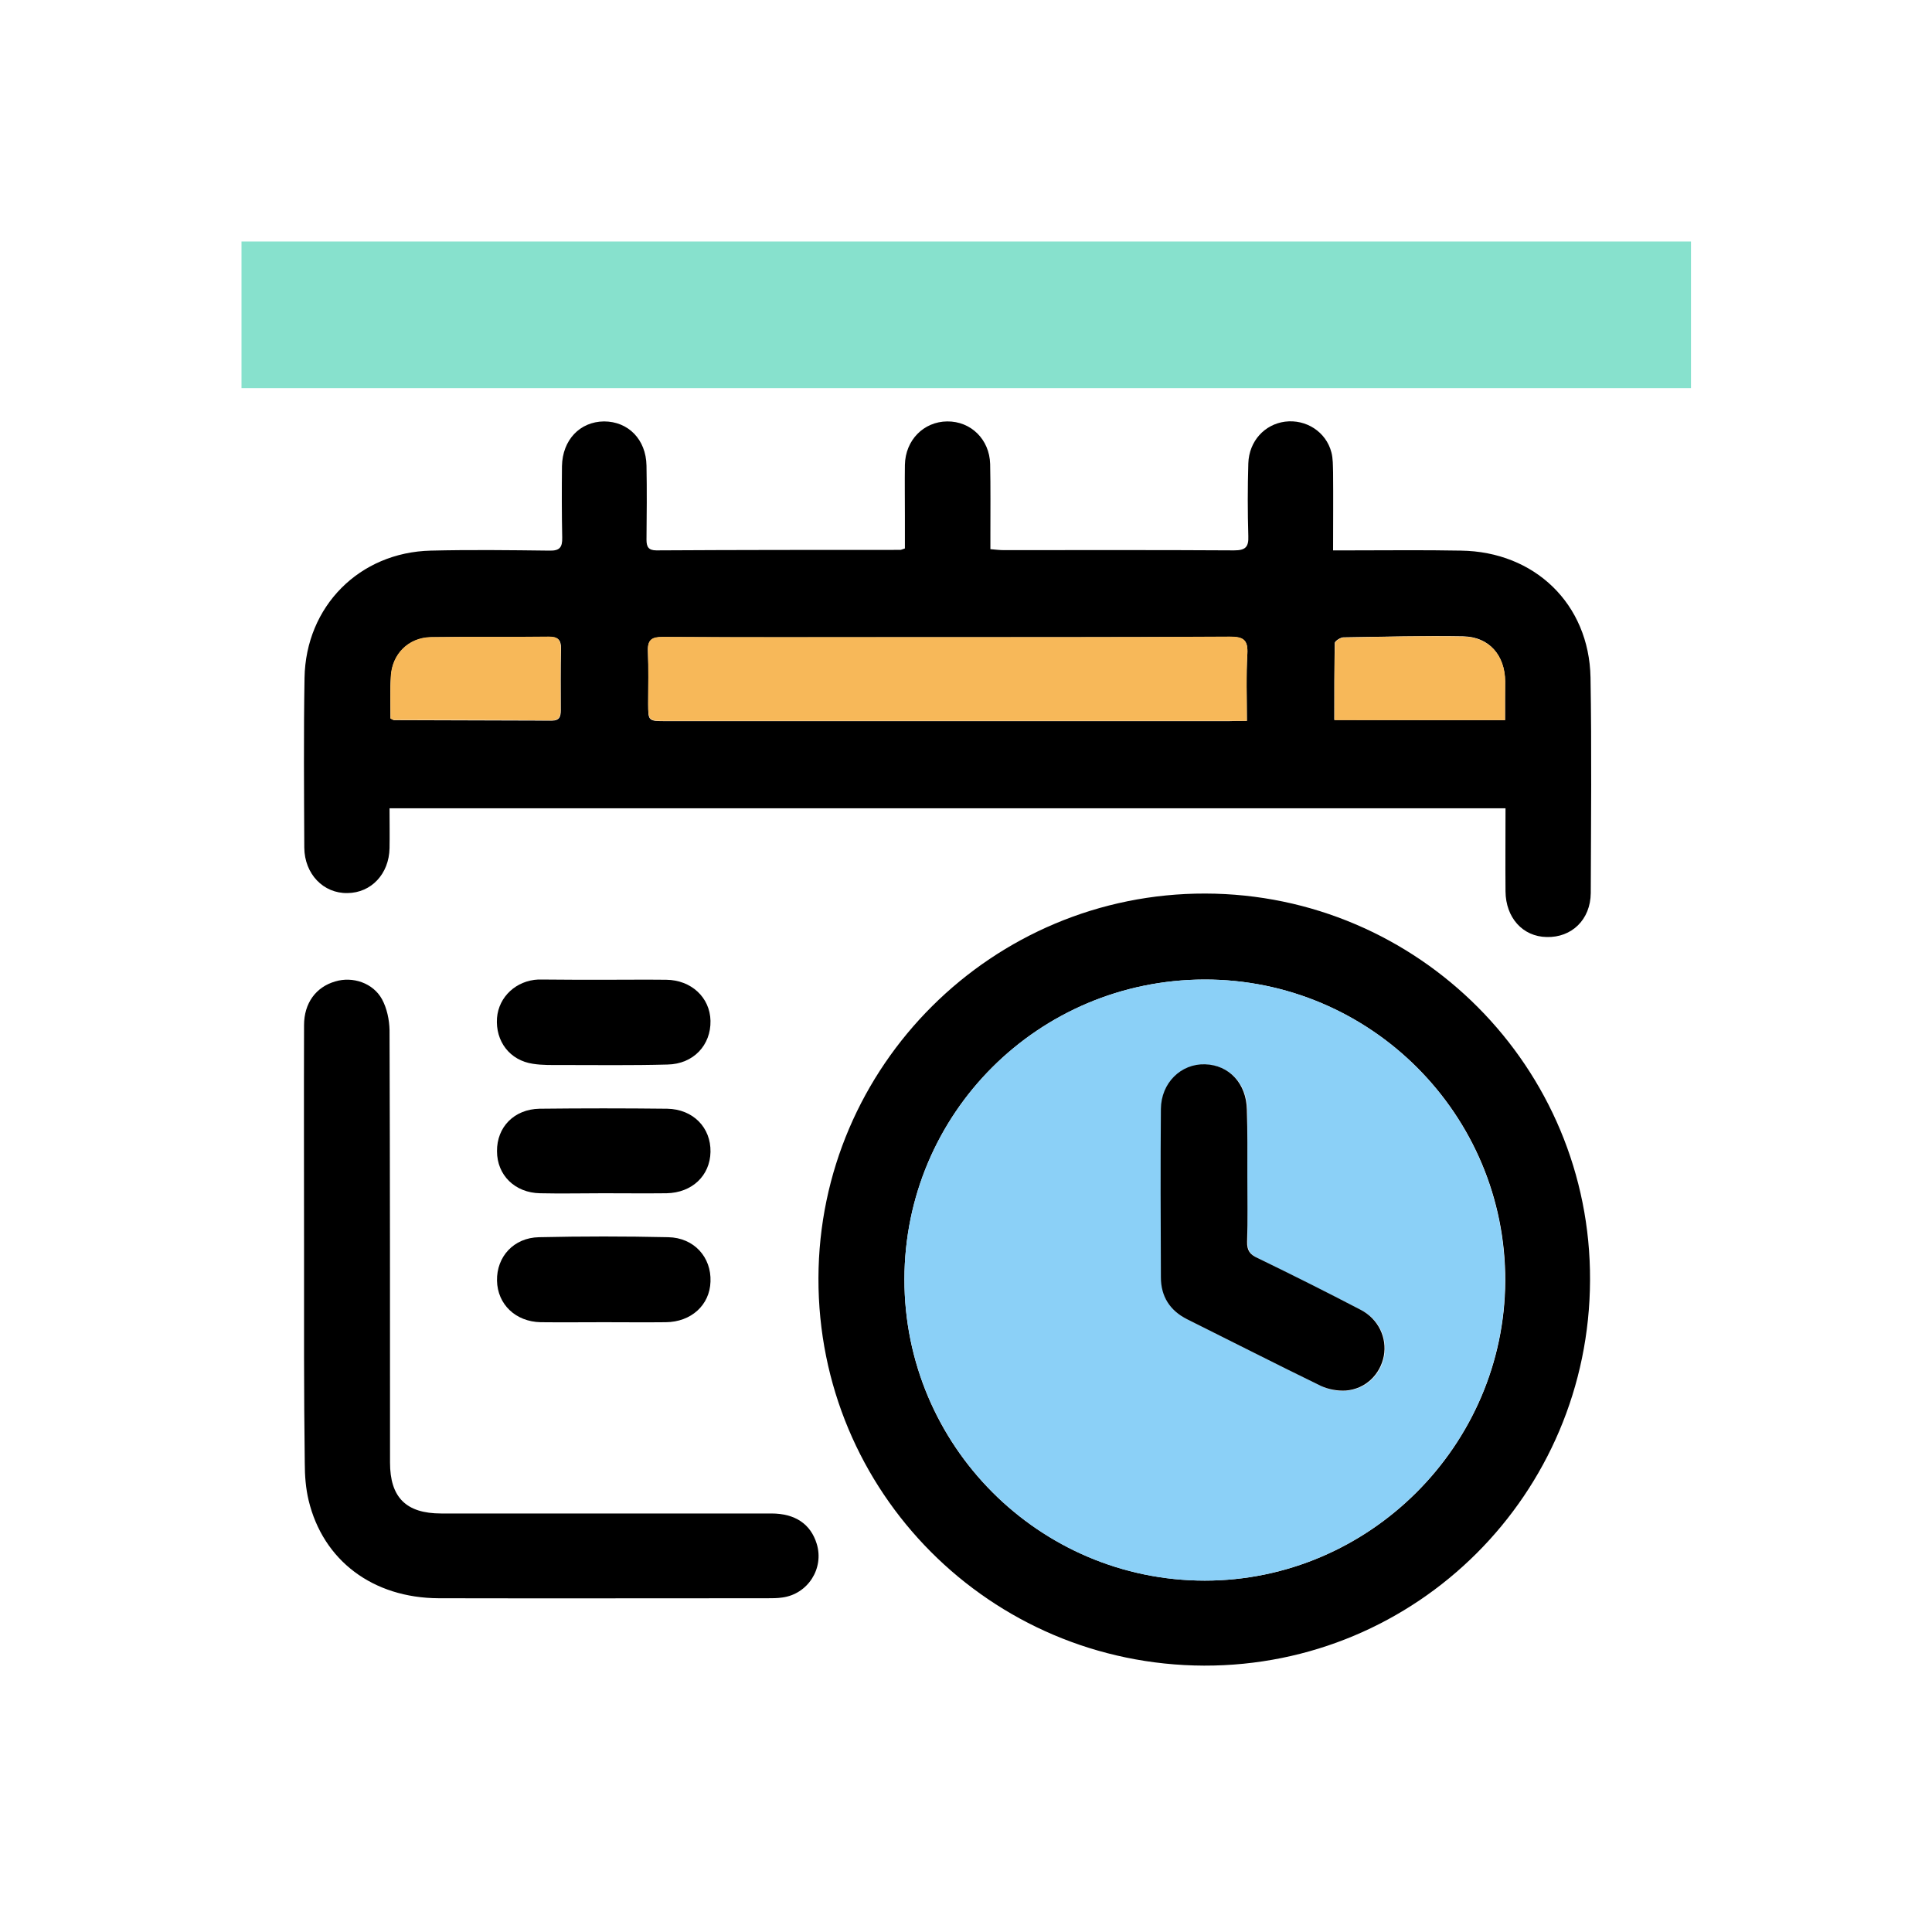
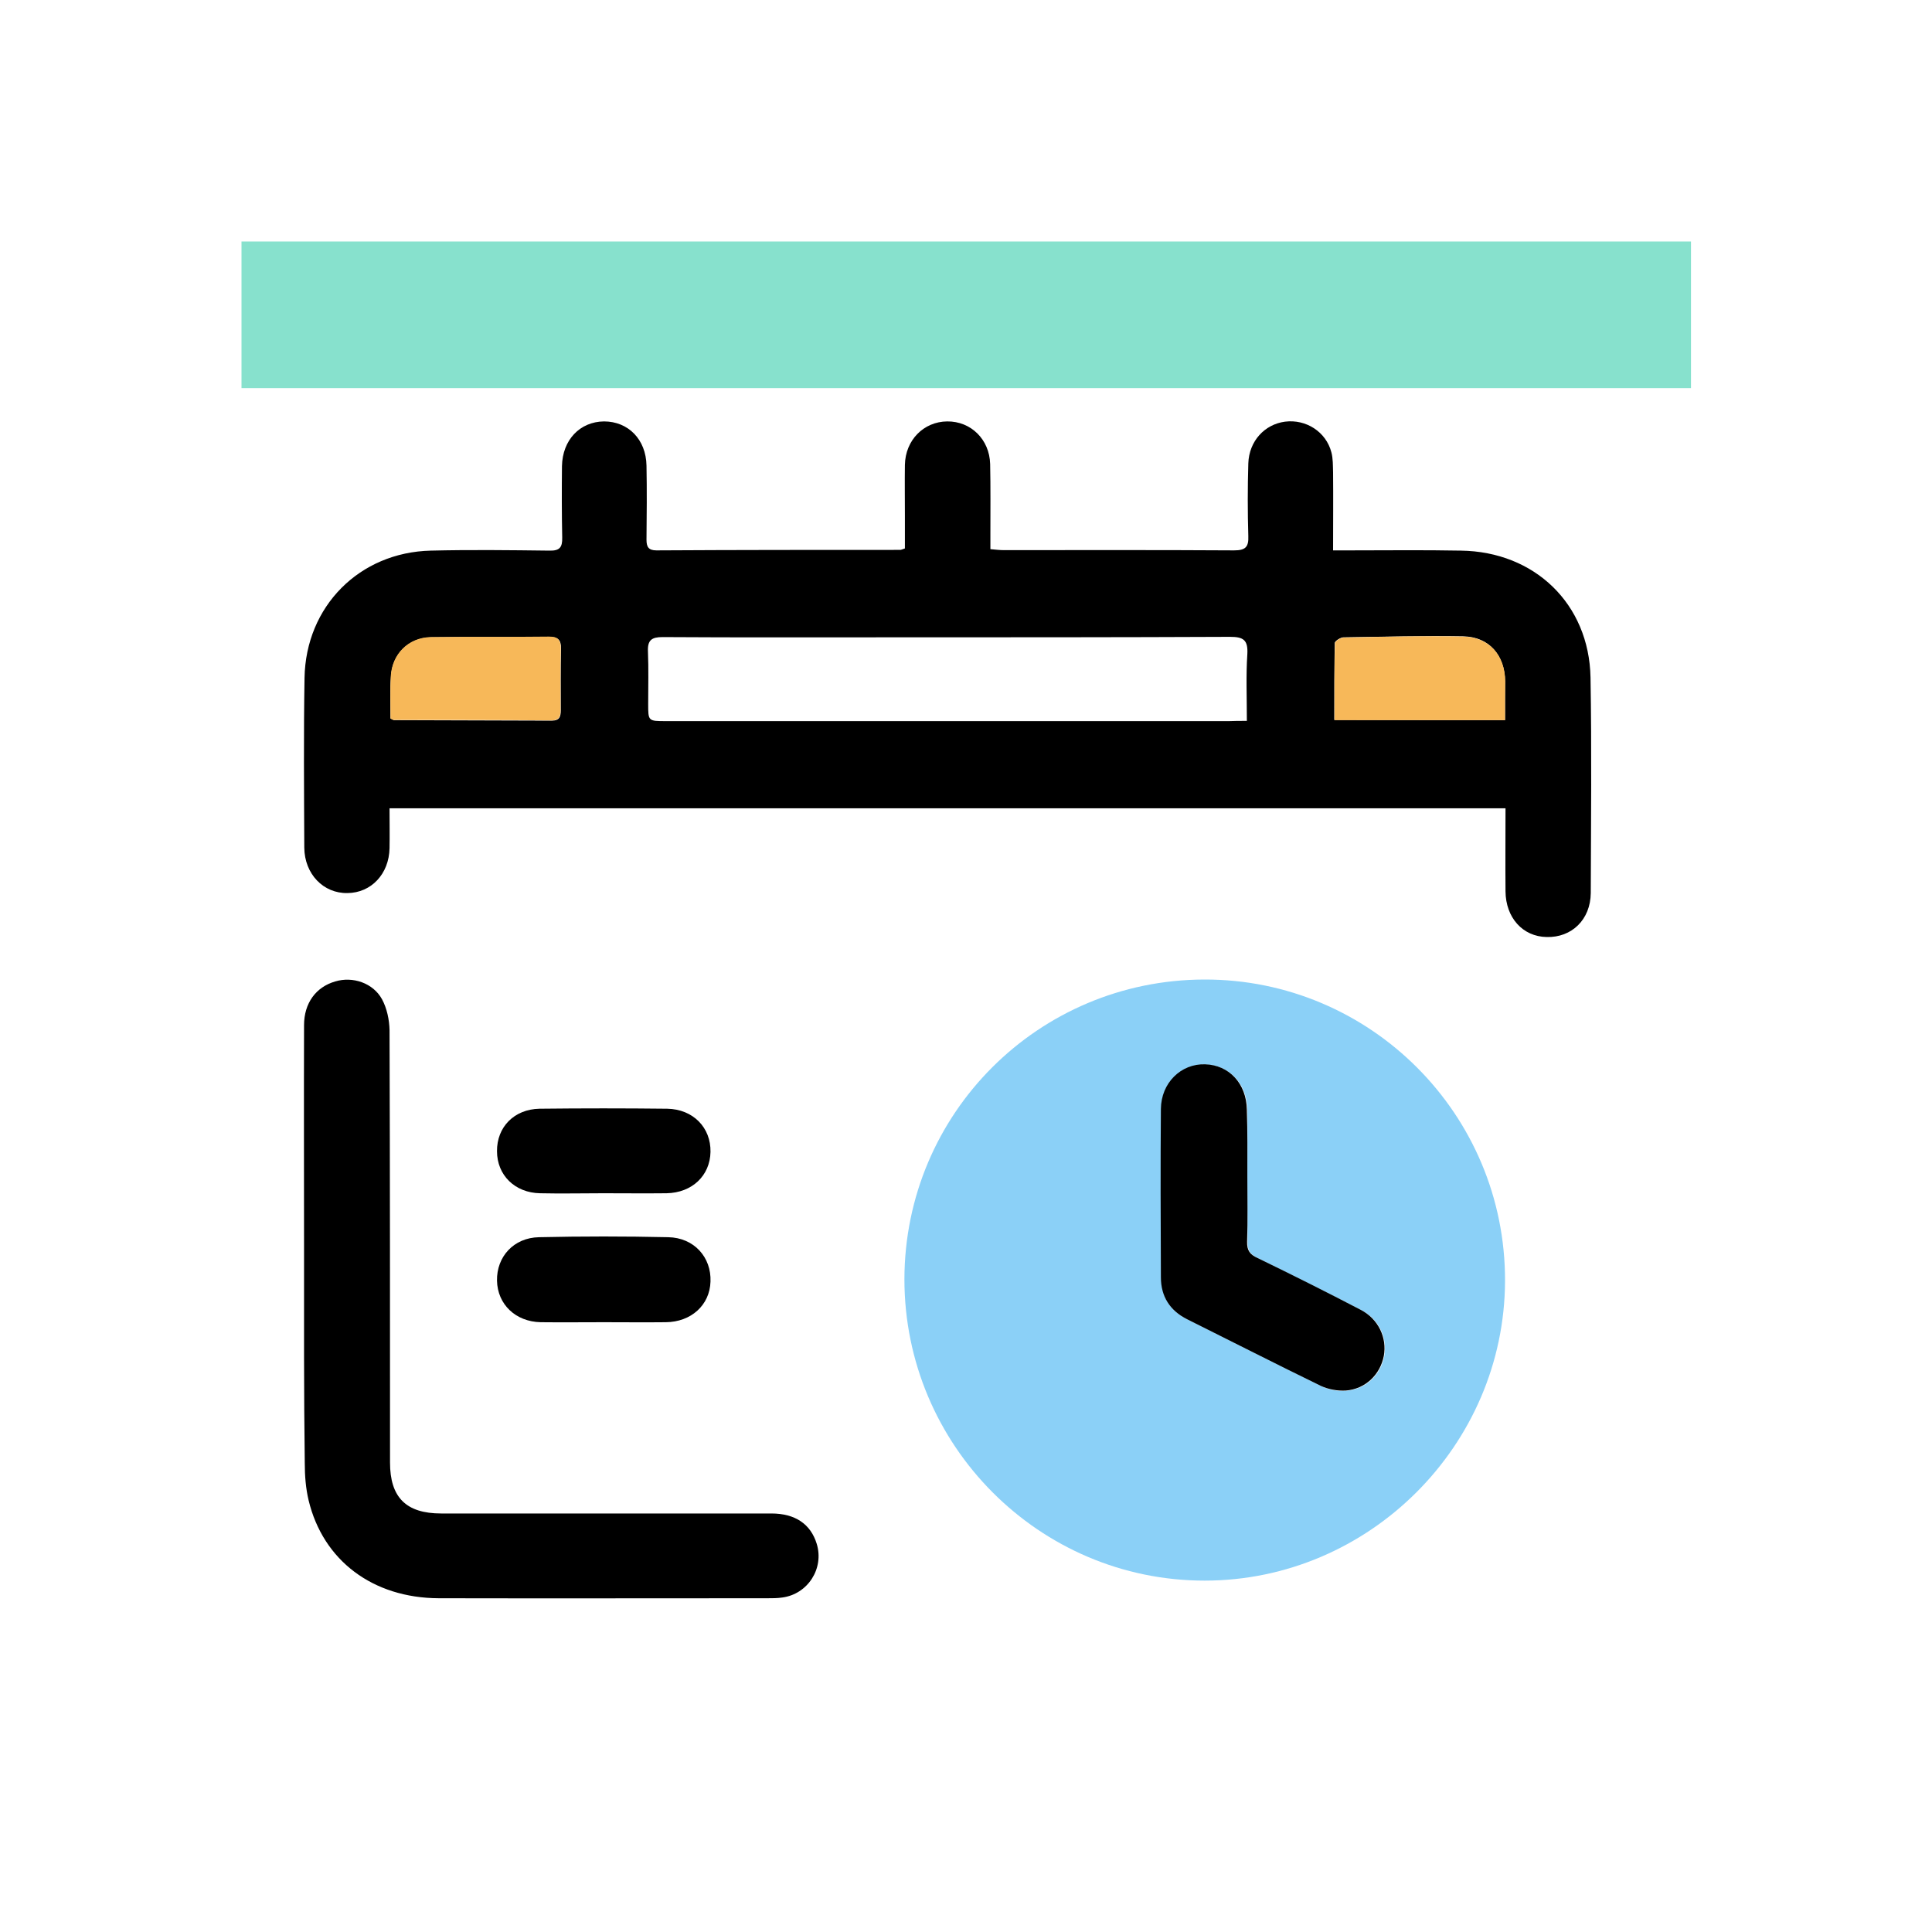
<svg xmlns="http://www.w3.org/2000/svg" version="1.1" id="Layer_1" x="0px" y="0px" viewBox="0 0 800 800" style="enable-background:new 0 0 800 800;" xml:space="preserve">
  <style type="text/css">
	.st0{fill:#87E1CD;}
	.st1{fill:none;}
	.st2{fill:#F7B859;}
	.st3{fill:#8BD0F7;}
</style>
  <rect x="100" y="100" class="st0" width="600.2" height="60.7" />
  <rect x="100" y="100" class="st1" width="600" height="600" />
  <g>
    <path d="M161.3,334.7c0,5.7,0.1,11.1,0,16.5c-0.2,10.7-7.6,18.5-17.4,18.6c-10,0.2-17.8-7.9-17.9-18.8c-0.1-23.5-0.3-46.9,0.1-70.3   c0.5-29.6,22.7-52,52.3-52.7c16.4-0.4,32.7-0.2,49.1,0c4.2,0.1,5.4-1.3,5.3-5.4c-0.2-9.9-0.2-19.7-0.1-29.6   c0.2-10.8,7.4-18.4,17.4-18.5c10,0,17.4,7.4,17.6,18.3c0.2,10.2,0.1,20.5,0,30.7c0,2.9,0.8,4.4,4.1,4.4c33.7-0.2,67.3-0.2,101-0.2   c0.3,0,0.7-0.2,1.9-0.6c0-4.2,0-8.8,0-13.4c0-7.1-0.1-14.1,0-21.2c0.2-10.3,7.8-17.9,17.5-18c9.8-0.1,17.5,7.4,17.8,17.6   c0.2,9.7,0.1,19.4,0.1,29c0,2,0,4,0,6.3c2.2,0.2,3.9,0.4,5.5,0.4c31.8,0,63.6-0.1,95.4,0.1c4.6,0,6.1-1.3,5.9-5.9   c-0.3-10-0.3-20.1,0-30.1c0.3-9.3,6.8-16.2,15.2-17.3c8.7-1.1,17,4.2,19.2,12.7c0.7,2.6,0.6,5.5,0.7,8.3c0.1,10.6,0,21.1,0,32.3   c2.7,0,4.7,0,6.6,0c15.4,0,30.9-0.2,46.3,0.1c30.6,0.4,53.1,22.1,53.7,52.5c0.5,29.7,0.2,59.5,0.1,89.3c-0.1,11-7.9,18.5-18.3,18.2   c-9.9-0.2-16.9-8-17-18.9c-0.1-11.3,0-22.6,0-34.4C469.4,334.7,315.8,334.7,161.3,334.7z M516.3,298.5c0-10-0.4-18.8,0.2-27.7   c0.3-5.8-1.6-7.1-7.2-7.1c-46.3,0.2-92.6,0.2-138.9,0.2c-32,0-63.9,0.1-96-0.1c-4.5,0-6.3,1.2-6.1,5.9c0.3,7.3,0.1,14.5,0.1,21.8   c0,7.1,0,7.1,7.4,7.1c77.7,0,155.4,0,233.2,0C511.2,298.5,513.3,298.5,516.3,298.5z M623.2,298.2c0-5.8,0-11,0-16.1   c-0.1-10.8-6.6-18.4-17.3-18.6c-16.5-0.3-33,0.2-49.6,0.4c-1.2,0-3.5,1.5-3.6,2.3c-0.2,10.5-0.2,21.1-0.2,31.9   C576.3,298.2,599.3,298.2,623.2,298.2z M161.7,297.5c0.9,0.5,1.3,0.7,1.6,0.7c21.7,0.1,43.5,0.1,65.2,0.2c3.2,0,3.7-1.7,3.7-4.2   c0-8.6-0.1-17.1,0.1-25.6c0.1-3.6-1.3-4.9-4.9-4.9c-16.4,0.2-32.7-0.1-49,0.2c-9.2,0.2-16.1,7-16.5,16.3   C161.4,285.9,161.7,291.6,161.7,297.5z" />
-     <path d="M498.6,689.7c-88.6-0.3-159.9-71.9-159.7-160.4c0.2-88,72.1-159.5,160.2-159.3c88.2,0.2,159.7,72,159.3,160.1   C658.1,618.7,586.7,689.9,498.6,689.7z M374.5,529.7c-0.1,68.8,55.7,124.7,124.4,124.8c68.1,0,124.1-56,124.4-124.1   c0.2-68.9-55.8-124.9-124.6-124.8C429.9,405.8,374.6,461.1,374.5,529.7z" />
    <path d="M125.9,517.7c0-31-0.1-62.2,0-93.2c0-9.1,4.9-15.8,12.9-18.1c7.2-2.2,15.7,0.6,19.4,7.4c2,3.7,3,8.4,3.1,12.7   c0.2,59.7,0.2,119.4,0.2,179.1c0,14.4,6.6,21.1,21.2,21.1c45.6,0,91.1,0,136.7,0c9.9,0,16.3,4.4,18.8,12.6   c3.1,10.2-3.7,20.8-14.3,22.2c-2,0.3-4.1,0.3-6.1,0.3c-45.4,0-90.7,0.1-136.1,0c-27.3-0.1-47.9-15.6-53.9-40.5   c-1.2-5-1.6-10.3-1.6-15.4C125.8,576.4,125.9,547,125.9,517.7z" />
-     <path d="M250.3,405.7c8.6,0,17.1-0.1,25.6,0c10.3,0.1,18.1,7.3,18.3,17c0.2,10-7,17.9-17.8,18.1c-14.7,0.4-29.3,0.2-44,0.2   c-3.9,0-7.9,0.1-11.7-0.5c-9.6-1.4-15.6-9.3-14.9-19c0.7-8.8,8-15.5,17.1-15.9c0.4,0,0.8,0,1.1,0   C232.8,405.7,241.6,405.7,250.3,405.7z" />
    <path d="M250.1,547.5c-8.7,0-17.4,0.1-26.2,0c-10.4-0.2-17.9-7.4-18.1-17.2c-0.2-9.9,6.9-17.8,17.4-18c17.8-0.4,35.7-0.4,53.5,0   c10.7,0.2,17.9,8.3,17.5,18.4c-0.3,9.7-8,16.7-18.5,16.8C267.2,547.6,258.6,547.5,250.1,547.5z" />
    <path d="M249.8,494.1c-8.7,0-17.4,0.2-26.2,0c-10.4-0.2-17.8-7.5-17.8-17.4c-0.1-10,7.1-17.4,17.6-17.6c17.6-0.2,35.3-0.2,52.9,0   c10.7,0.2,18.1,7.8,17.9,17.9c-0.2,9.8-7.6,16.9-18.2,17.1C267.3,494.2,258.5,494.1,249.8,494.1z" />
-     <path class="st2" d="M516.3,298.5c-3,0-5.2,0-7.3,0c-77.7,0-155.4,0-233.2,0c-7.3,0-7.3,0-7.4-7.1c0-7.3,0.2-14.5-0.1-21.8   c-0.2-4.8,1.6-5.9,6.1-5.9c32,0.2,63.9,0.1,96,0.1c46.3,0,92.6,0.1,138.9-0.2c5.6,0,7.5,1.3,7.2,7.1   C516,279.6,516.3,288.5,516.3,298.5z" />
    <path class="st2" d="M623.2,298.2c-23.9,0-46.9,0-70.6,0c0-10.8-0.1-21.4,0.2-31.9c0-0.8,2.3-2.3,3.6-2.3   c16.5-0.3,33.1-0.8,49.6-0.4c10.7,0.2,17.2,7.8,17.3,18.6C623.2,287.2,623.2,292.4,623.2,298.2z" />
    <path class="st2" d="M161.7,297.5c0-5.9-0.2-11.7,0.1-17.4c0.5-9.3,7.3-16.1,16.5-16.3c16.4-0.2,32.7,0,49-0.2   c3.6,0,4.9,1.2,4.9,4.9c-0.2,8.6-0.1,17.1-0.1,25.6c0,2.5-0.5,4.2-3.7,4.2c-21.7-0.2-43.5-0.2-65.2-0.2   C163,298.3,162.7,298,161.7,297.5z" />
    <path class="st3" d="M374.5,529.7c0.1-68.6,55.4-123.9,124.1-124.1c68.8-0.2,124.8,55.8,124.6,124.8   c-0.2,68.1-56.3,124.1-124.4,124.1C430.3,654.5,374.5,598.5,374.5,529.7z M516.5,486.9c0-9.1,0.1-18.2,0-27.3   c-0.1-10.7-7.3-18.5-17.3-18.8s-18.2,7.6-18.3,18.5c-0.2,23.2-0.1,46.5,0,69.7c0,8,3.6,13.8,10.9,17.4   c18.5,9.2,36.8,18.5,55.4,27.6c3,1.5,6.9,2.2,10.2,1.9c8.2-0.6,14.3-6.6,15.8-14.3c1.4-7.6-2.2-15.4-9.5-19.1   c-14.2-7.3-28.5-14.4-42.8-21.5c-3.1-1.5-4.4-3.2-4.3-6.7C516.6,505.1,516.5,496,516.5,486.9z" />
    <path d="M516.5,486.9c0,9.1,0.2,18.2-0.1,27.3c-0.1,3.6,1.2,5.3,4.3,6.7c14.4,7,28.6,14.1,42.8,21.5c7.3,3.8,10.9,11.6,9.5,19.1   c-1.5,7.7-7.6,13.7-15.8,14.3c-3.3,0.2-7.2-0.5-10.2-1.9c-18.5-9-36.9-18.4-55.4-27.6c-7.2-3.6-10.9-9.5-10.9-17.4   c-0.1-23.2-0.2-46.5,0-69.7c0.1-10.8,8.3-18.8,18.3-18.5s17.1,8,17.3,18.8C516.6,468.7,516.5,477.8,516.5,486.9z" />
  </g>
</svg>